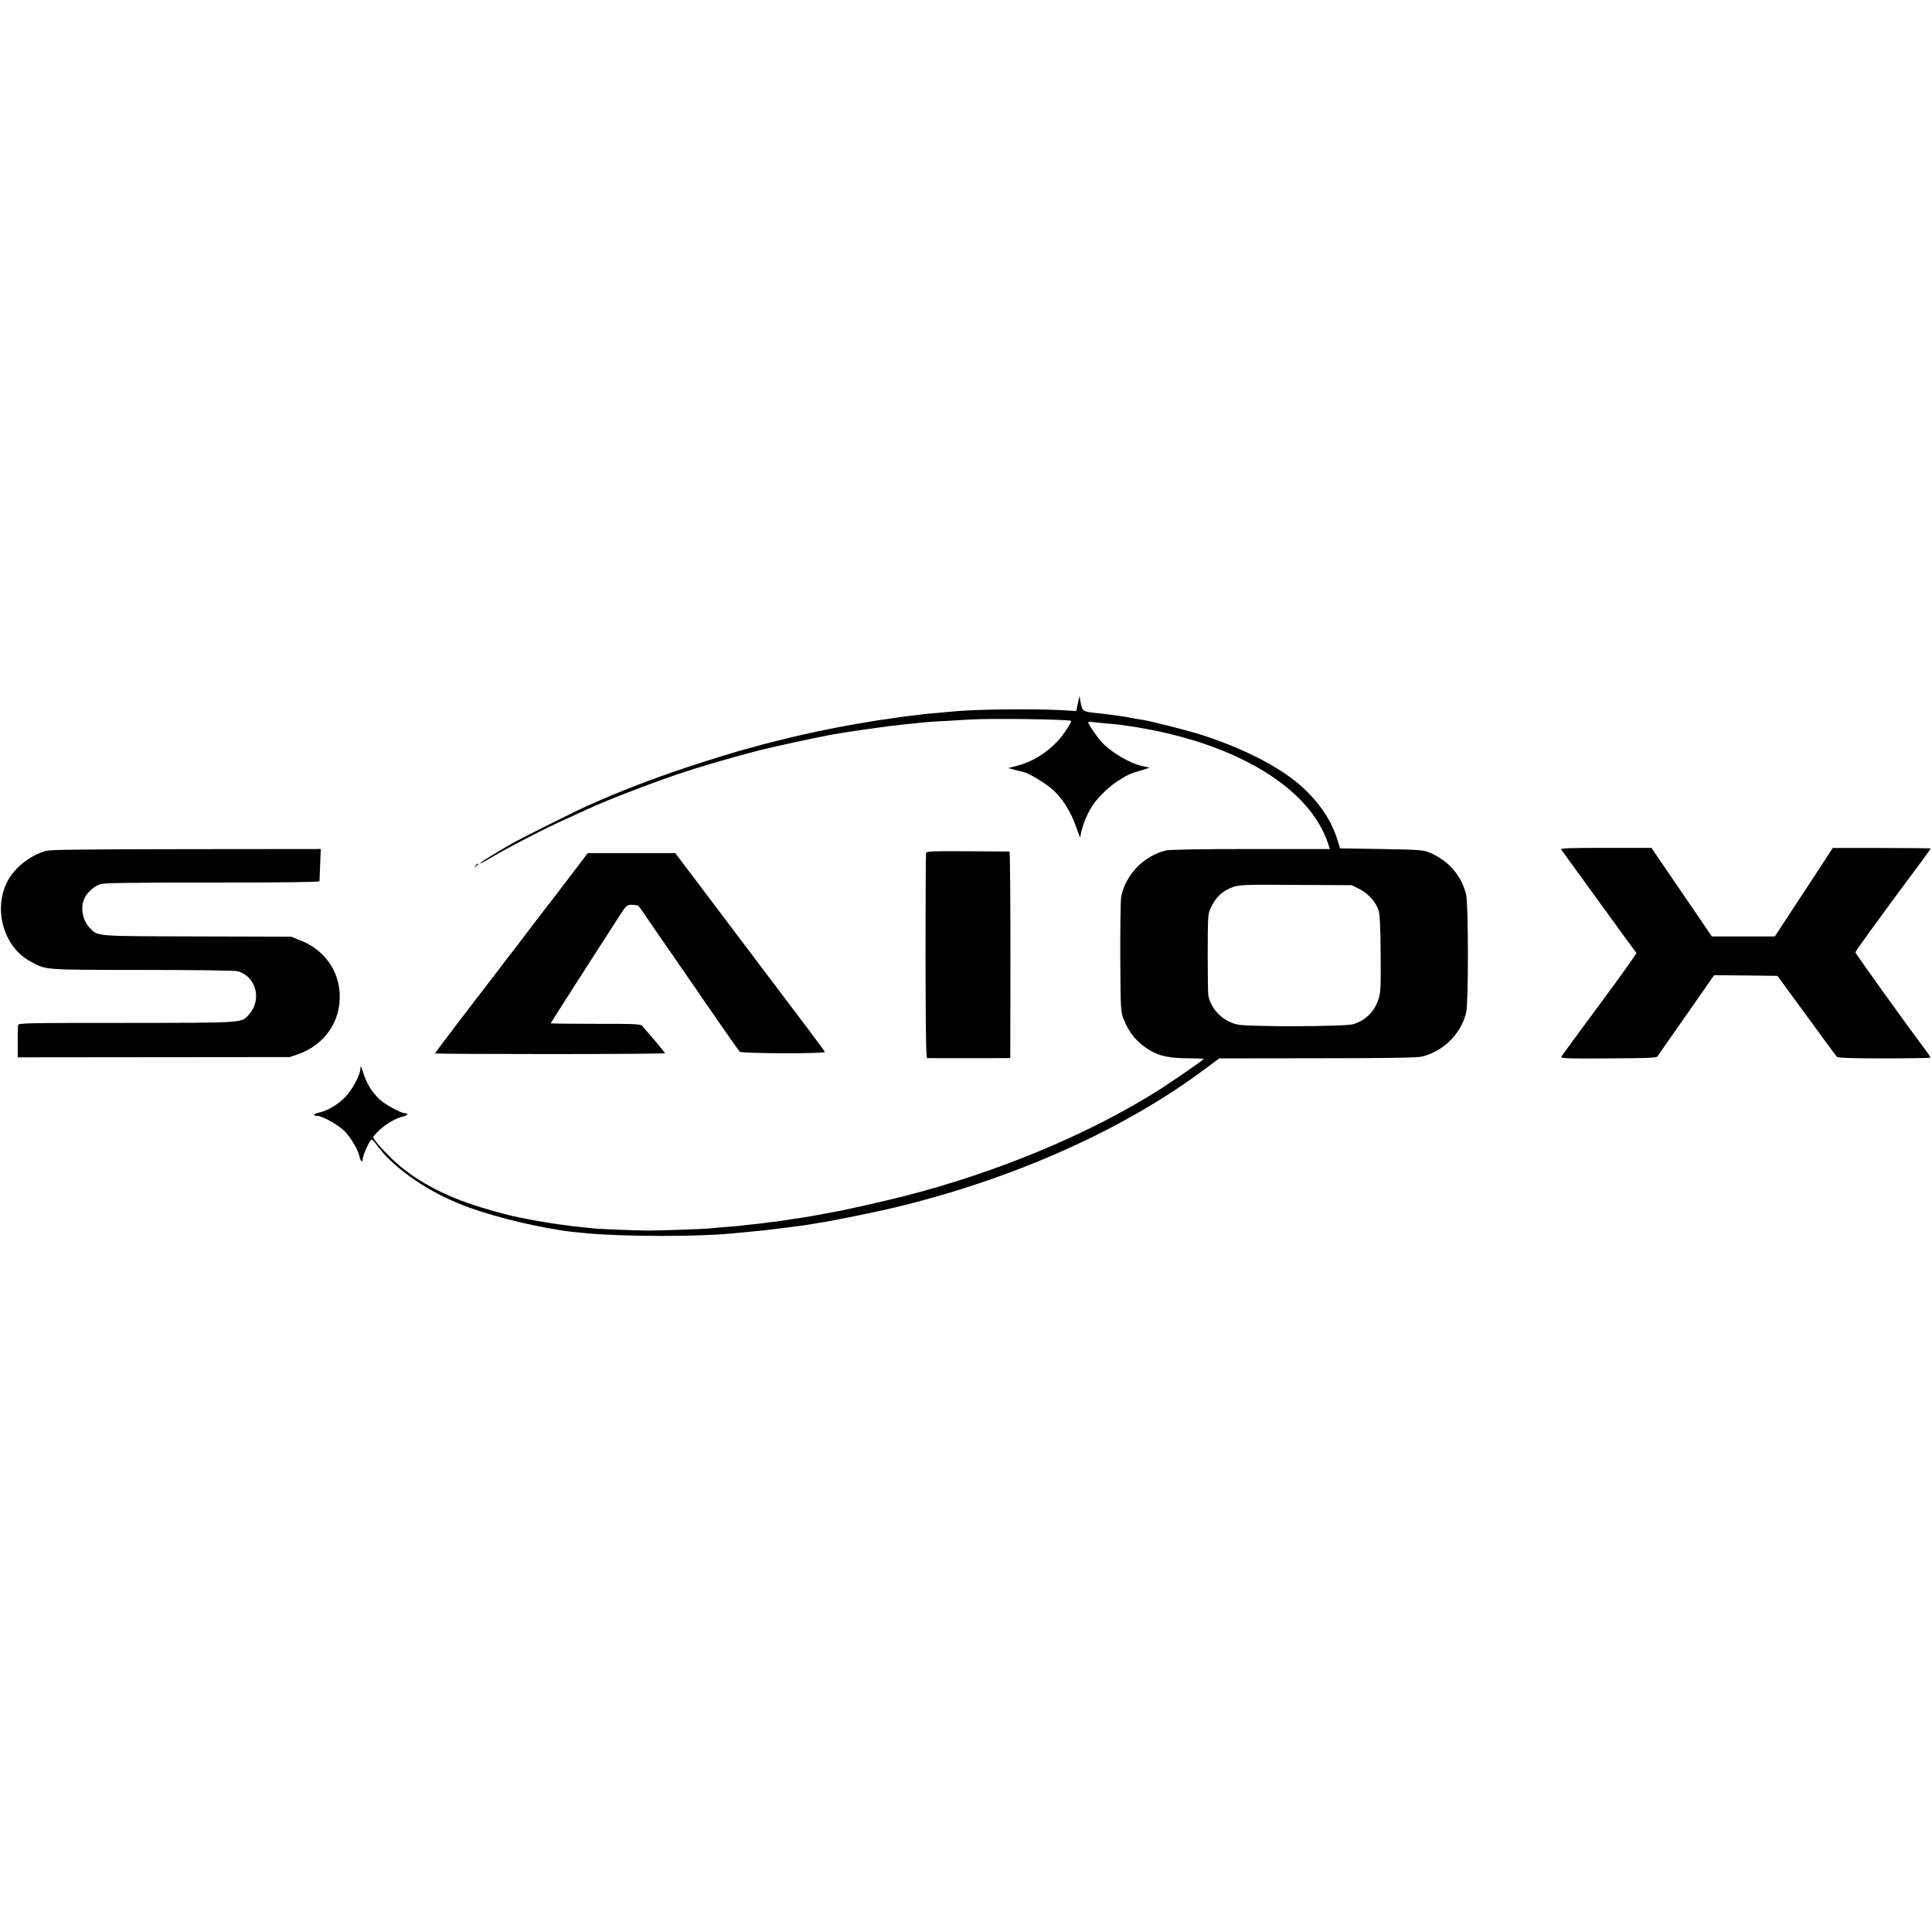
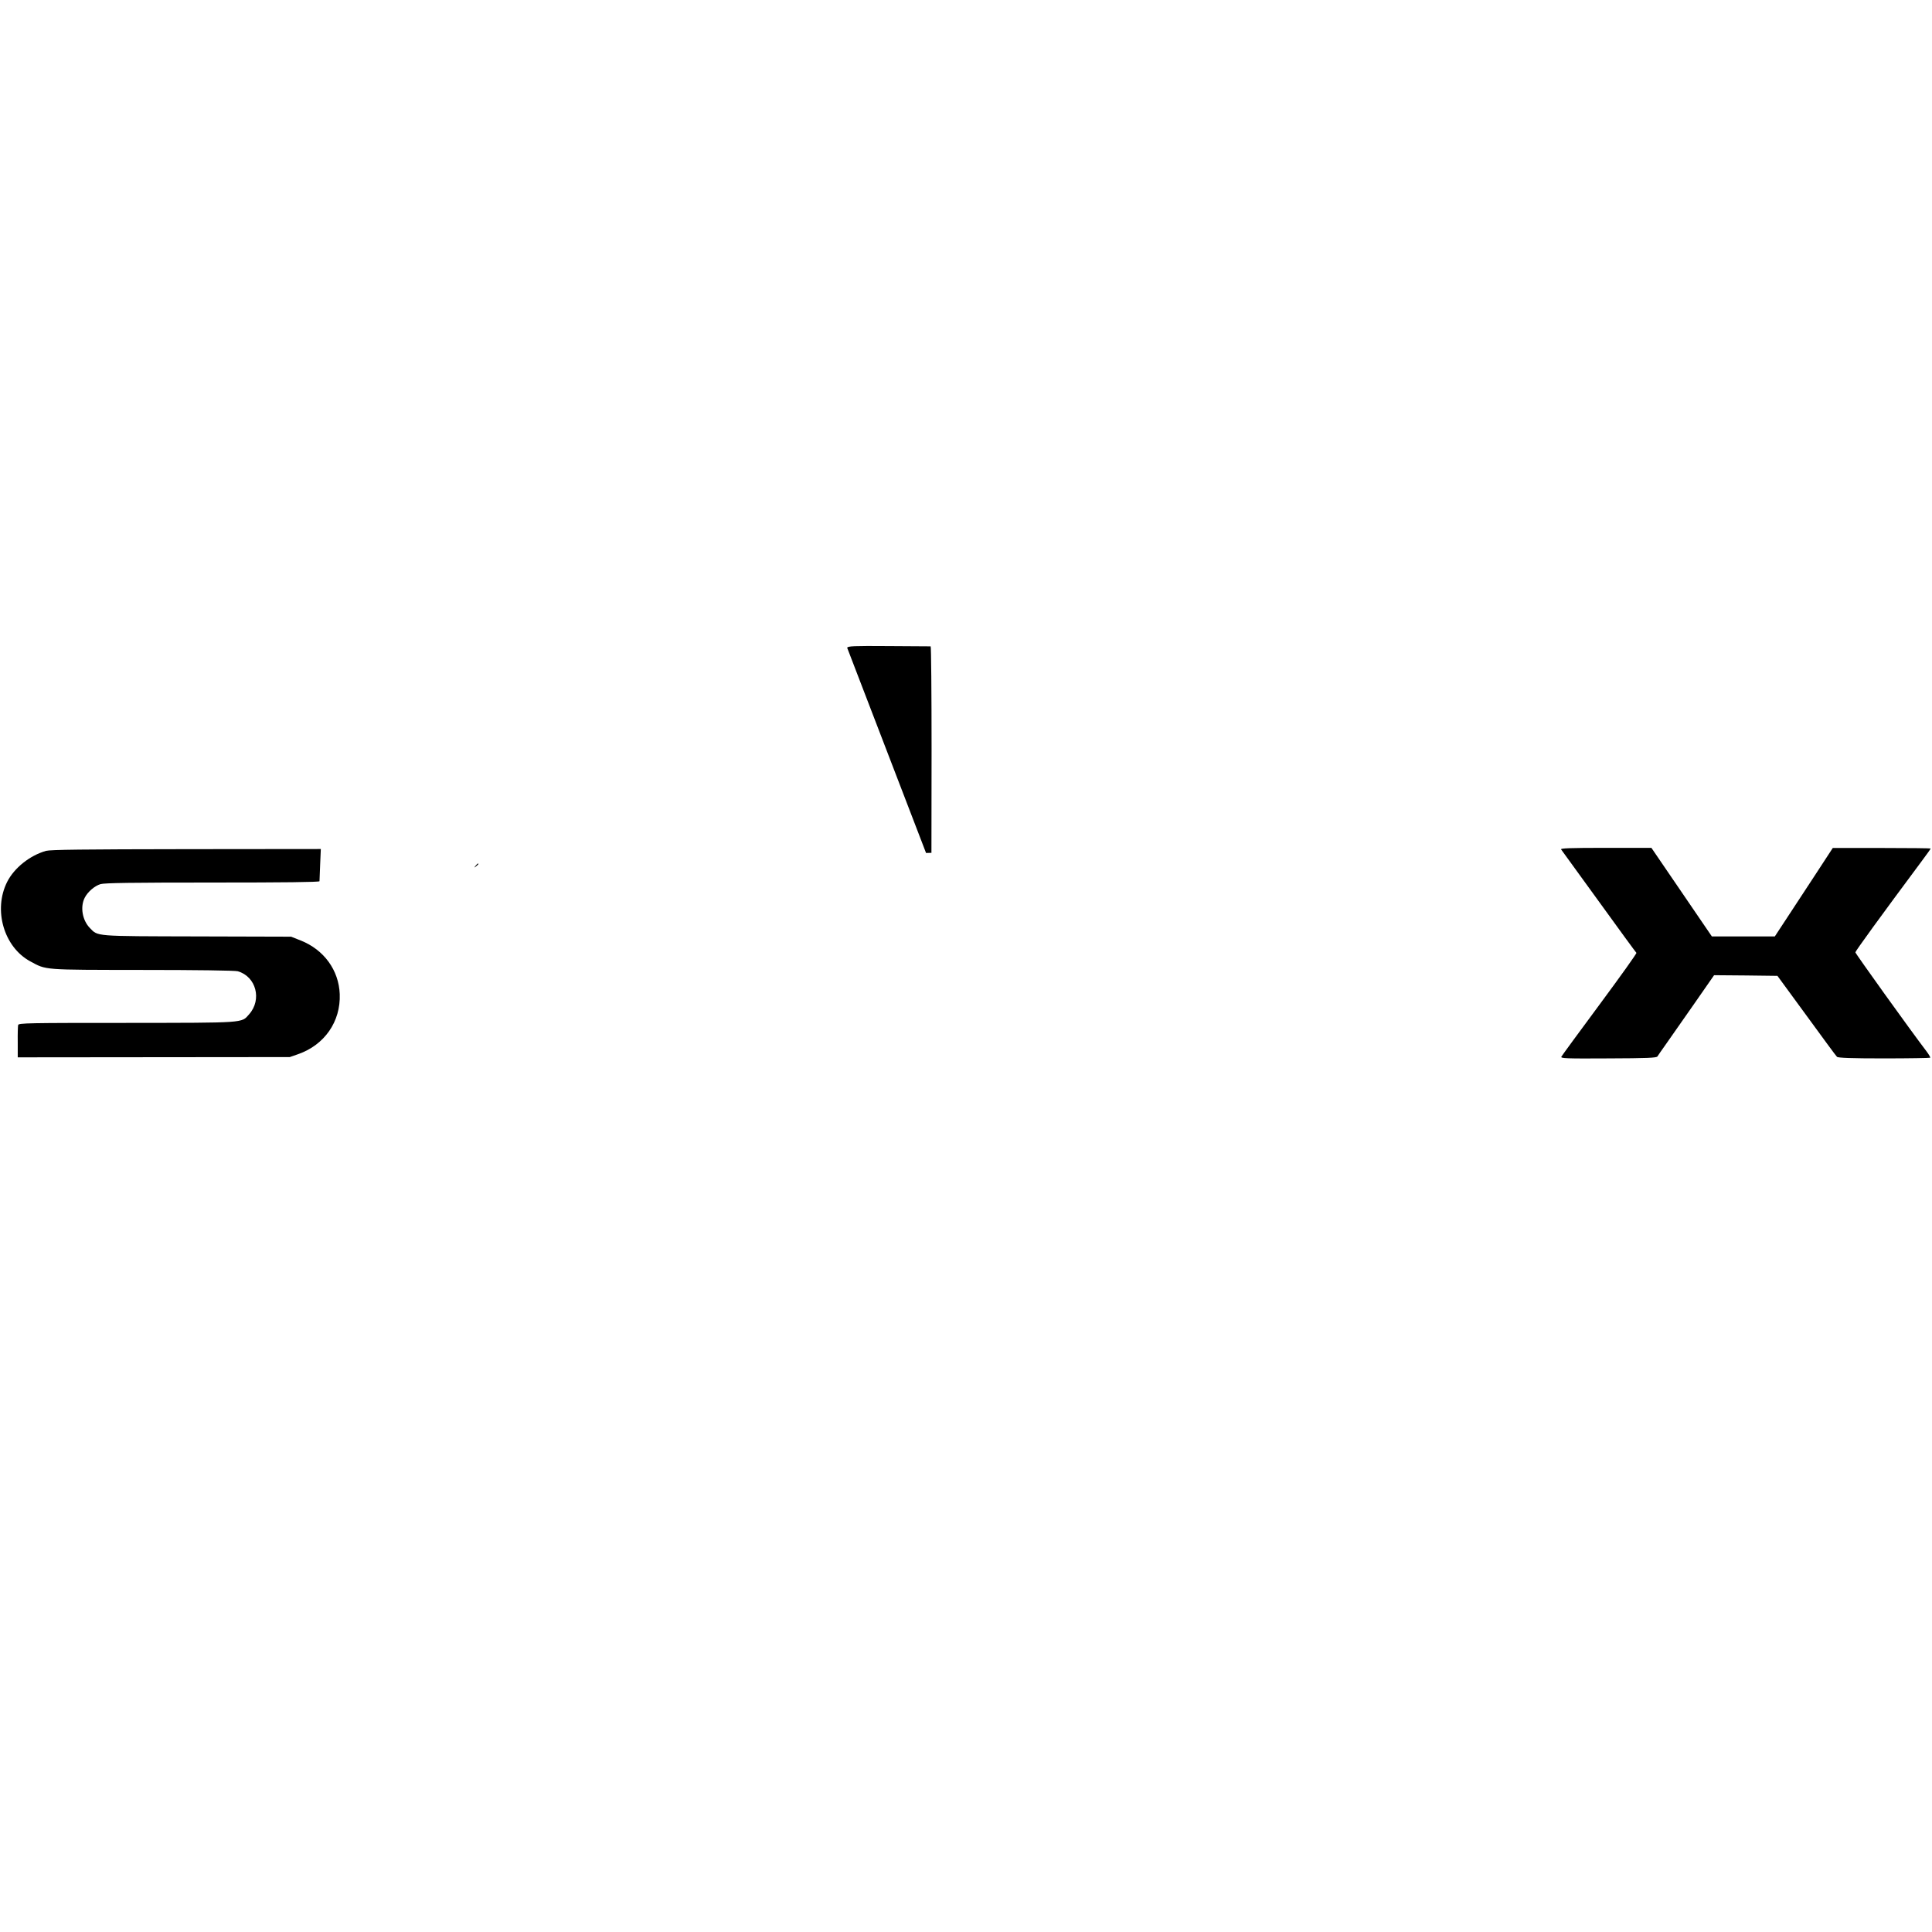
<svg xmlns="http://www.w3.org/2000/svg" version="1.0" width="1470pt" height="1470pt" viewBox="0 0 1470 1470" preserveAspectRatio="xMidYMid meet">
  <g transform="translate(0,1470) scale(0.1,-0.1)" fill="#000000" stroke="none">
-     <path d="M8201 9348 l-12 -58 -122 7 c-216 12 -684 5 -822 -11 -16 -2 -70 -7 -119 -11 -50 -4 -97 -8 -105 -10 -9 -1 -43 -6 -76 -9 -69 -8 -119 -15 -155 -21 -14 -2 -45 -7 -70 -10 -40 -5 -74 -11 -185 -30 -117 -19 -324 -61 -410 -81 -11 -3 -31 -7 -45 -10 -43 -9 -304 -74 -336 -85 -17 -5 -40 -11 -50 -14 -47 -10 -306 -89 -470 -144 -270 -90 -501 -179 -754 -292 -94 -42 -486 -238 -560 -279 -156 -89 -270 -160 -255 -160 4 0 35 17 69 37 119 73 438 238 586 303 47 21 119 54 160 73 142 66 436 180 677 263 161 55 395 124 623 183 135 34 477 108 580 125 19 3 46 8 60 10 37 7 297 44 355 51 103 12 122 14 190 21 39 4 84 8 100 10 17 1 84 6 150 9 66 4 143 8 170 10 150 11 761 2 774 -10 7 -8 -59 -108 -99 -151 -90 -96 -194 -160 -313 -191 l-66 -17 52 -14 c29 -7 59 -15 68 -17 35 -7 161 -83 213 -128 77 -67 144 -172 183 -287 18 -52 33 -88 33 -80 5 55 35 141 78 218 37 66 126 156 200 205 85 55 102 62 187 86 39 11 64 20 58 22 -7 1 -16 2 -20 3 -5 1 -23 6 -42 10 -90 21 -229 105 -297 178 -34 36 -104 138 -104 151 0 5 15 6 33 3 17 -2 68 -8 112 -11 44 -4 91 -8 105 -10 14 -3 43 -7 65 -10 306 -45 597 -129 832 -241 352 -166 588 -391 674 -641 l18 -53 -600 0 c-395 0 -616 -4 -647 -11 -168 -39 -310 -186 -341 -353 -5 -27 -8 -234 -7 -460 2 -405 3 -412 26 -471 40 -105 107 -183 200 -237 75 -44 147 -59 285 -60 69 -1 125 -3 125 -4 0 -7 -220 -159 -340 -236 -533 -337 -1230 -628 -1940 -809 -104 -27 -429 -101 -490 -112 -218 -41 -252 -47 -295 -53 -28 -3 -89 -13 -125 -19 -8 -1 -40 -6 -70 -10 -30 -3 -66 -8 -80 -10 -14 -2 -53 -7 -87 -10 -34 -3 -70 -7 -80 -9 -10 -2 -63 -7 -118 -11 -55 -4 -111 -9 -125 -11 -42 -5 -379 -17 -480 -17 -106 1 -391 12 -430 18 -14 2 -56 6 -93 10 -37 3 -76 8 -85 10 -9 1 -39 6 -67 9 -27 4 -61 9 -75 11 -90 15 -148 25 -170 30 -14 3 -38 8 -55 11 -53 9 -187 44 -290 76 -293 89 -518 212 -685 373 -72 69 -140 148 -140 163 0 5 22 30 49 55 51 48 125 90 178 102 35 7 45 25 14 25 -30 0 -153 67 -193 105 -55 53 -94 114 -118 186 -25 74 -27 78 -28 47 0 -43 -60 -157 -112 -212 -54 -58 -142 -110 -202 -121 -41 -8 -52 -25 -17 -25 41 0 163 -68 211 -117 49 -51 101 -139 113 -191 8 -39 25 -52 25 -20 0 27 55 148 68 148 5 0 22 -19 39 -42 119 -165 357 -335 618 -443 196 -82 510 -164 800 -209 30 -5 127 -15 195 -21 290 -25 832 -25 1090 0 25 3 72 7 105 10 91 8 167 16 315 35 122 16 152 20 180 25 14 3 43 7 65 11 81 11 439 84 580 118 904 218 1743 594 2361 1058 l101 75 744 1 c512 0 760 4 794 12 164 37 303 174 341 337 18 77 17 830 -1 899 -37 145 -135 256 -276 316 -51 21 -71 23 -368 28 l-315 5 -17 55 c-43 142 -117 260 -238 381 -158 158 -442 311 -787 424 -118 38 -401 110 -474 120 -25 4 -63 10 -85 15 -35 7 -62 11 -175 26 -14 2 -54 6 -90 10 -88 9 -97 15 -107 76 l-9 53 -13 -57z m2142 -1412 c67 -33 130 -104 148 -169 8 -27 13 -142 14 -327 2 -257 0 -291 -17 -344 -30 -92 -95 -157 -188 -188 -59 -20 -803 -22 -886 -3 -109 25 -198 113 -220 219 -3 12 -5 155 -5 320 1 292 1 299 24 350 37 80 91 130 169 157 49 17 88 19 478 16 l425 -2 58 -29z" />
    <path d="M11878 8237 c5 -7 134 -185 288 -397 153 -212 281 -387 285 -390 4 -3 -121 -178 -278 -390 -157 -212 -289 -392 -293 -400 -7 -13 35 -15 358 -13 292 1 367 4 373 15 4 7 34 50 66 95 32 45 127 181 212 303 l153 220 241 -2 241 -3 221 -302 c121 -166 225 -308 232 -314 8 -8 108 -12 358 -12 190 0 348 3 351 5 3 3 -10 25 -28 49 -122 160 -541 744 -541 753 0 9 190 271 504 693 38 51 69 94 69 97 0 2 -168 4 -373 4 l-372 0 -128 -196 c-71 -108 -170 -260 -221 -337 l-92 -140 -240 0 -239 0 -230 337 -230 337 -348 0 c-271 0 -347 -3 -339 -12z" />
    <path d="M350 8226 c-123 -35 -241 -129 -295 -235 -108 -213 -26 -496 174 -605 126 -68 89 -65 855 -66 400 0 706 -4 725 -10 140 -40 186 -216 86 -328 -59 -67 -23 -64 -932 -65 -745 0 -822 -1 -825 -16 -2 -9 -4 -68 -3 -131 l0 -115 1035 1 1035 1 63 22 c201 70 325 248 317 457 -7 182 -120 338 -297 408 l-73 29 -715 2 c-788 2 -753 -1 -817 65 -57 59 -74 161 -38 230 23 45 76 90 120 103 33 9 234 12 854 12 538 0 811 3 812 10 0 5 3 63 5 128 l5 117 -1023 -1 c-792 -1 -1033 -4 -1068 -13z" />
-     <path d="M7046 8210 c-2 -8 -4 -363 -4 -787 1 -562 4 -773 12 -774 16 0 544 -1 592 0 l41 1 1 785 c0 432 -3 785 -7 786 -3 0 -147 1 -319 2 -270 2 -313 0 -316 -13z" />
-     <path d="M4387 8097 c-89 -118 -215 -282 -332 -433 -38 -50 -79 -103 -90 -119 -11 -15 -29 -39 -41 -54 -12 -14 -66 -84 -120 -156 -55 -71 -188 -246 -297 -387 -108 -142 -197 -260 -197 -263 0 -3 394 -5 875 -5 481 0 875 3 875 6 0 3 -35 46 -77 96 -43 49 -85 99 -94 109 -15 18 -35 19 -358 19 -187 0 -341 2 -341 4 0 4 401 629 536 837 44 68 51 71 126 60 4 -1 25 -27 46 -58 21 -32 58 -87 83 -123 25 -36 95 -137 156 -225 60 -88 130 -189 154 -223 24 -35 49 -71 54 -80 6 -9 14 -21 18 -26 5 -6 64 -91 132 -190 68 -98 128 -183 133 -188 15 -15 654 -16 648 -2 -2 6 -60 84 -128 175 -68 90 -236 313 -373 494 -137 182 -336 446 -443 587 l-194 257 -333 0 -333 0 -85 -112z" />
+     <path d="M7046 8210 l41 1 1 785 c0 432 -3 785 -7 786 -3 0 -147 1 -319 2 -270 2 -313 0 -316 -13z" />
    <path d="M3619 8113 c-13 -16 -12 -17 4 -4 9 7 17 15 17 17 0 8 -8 3 -21 -13z" />
  </g>
</svg>